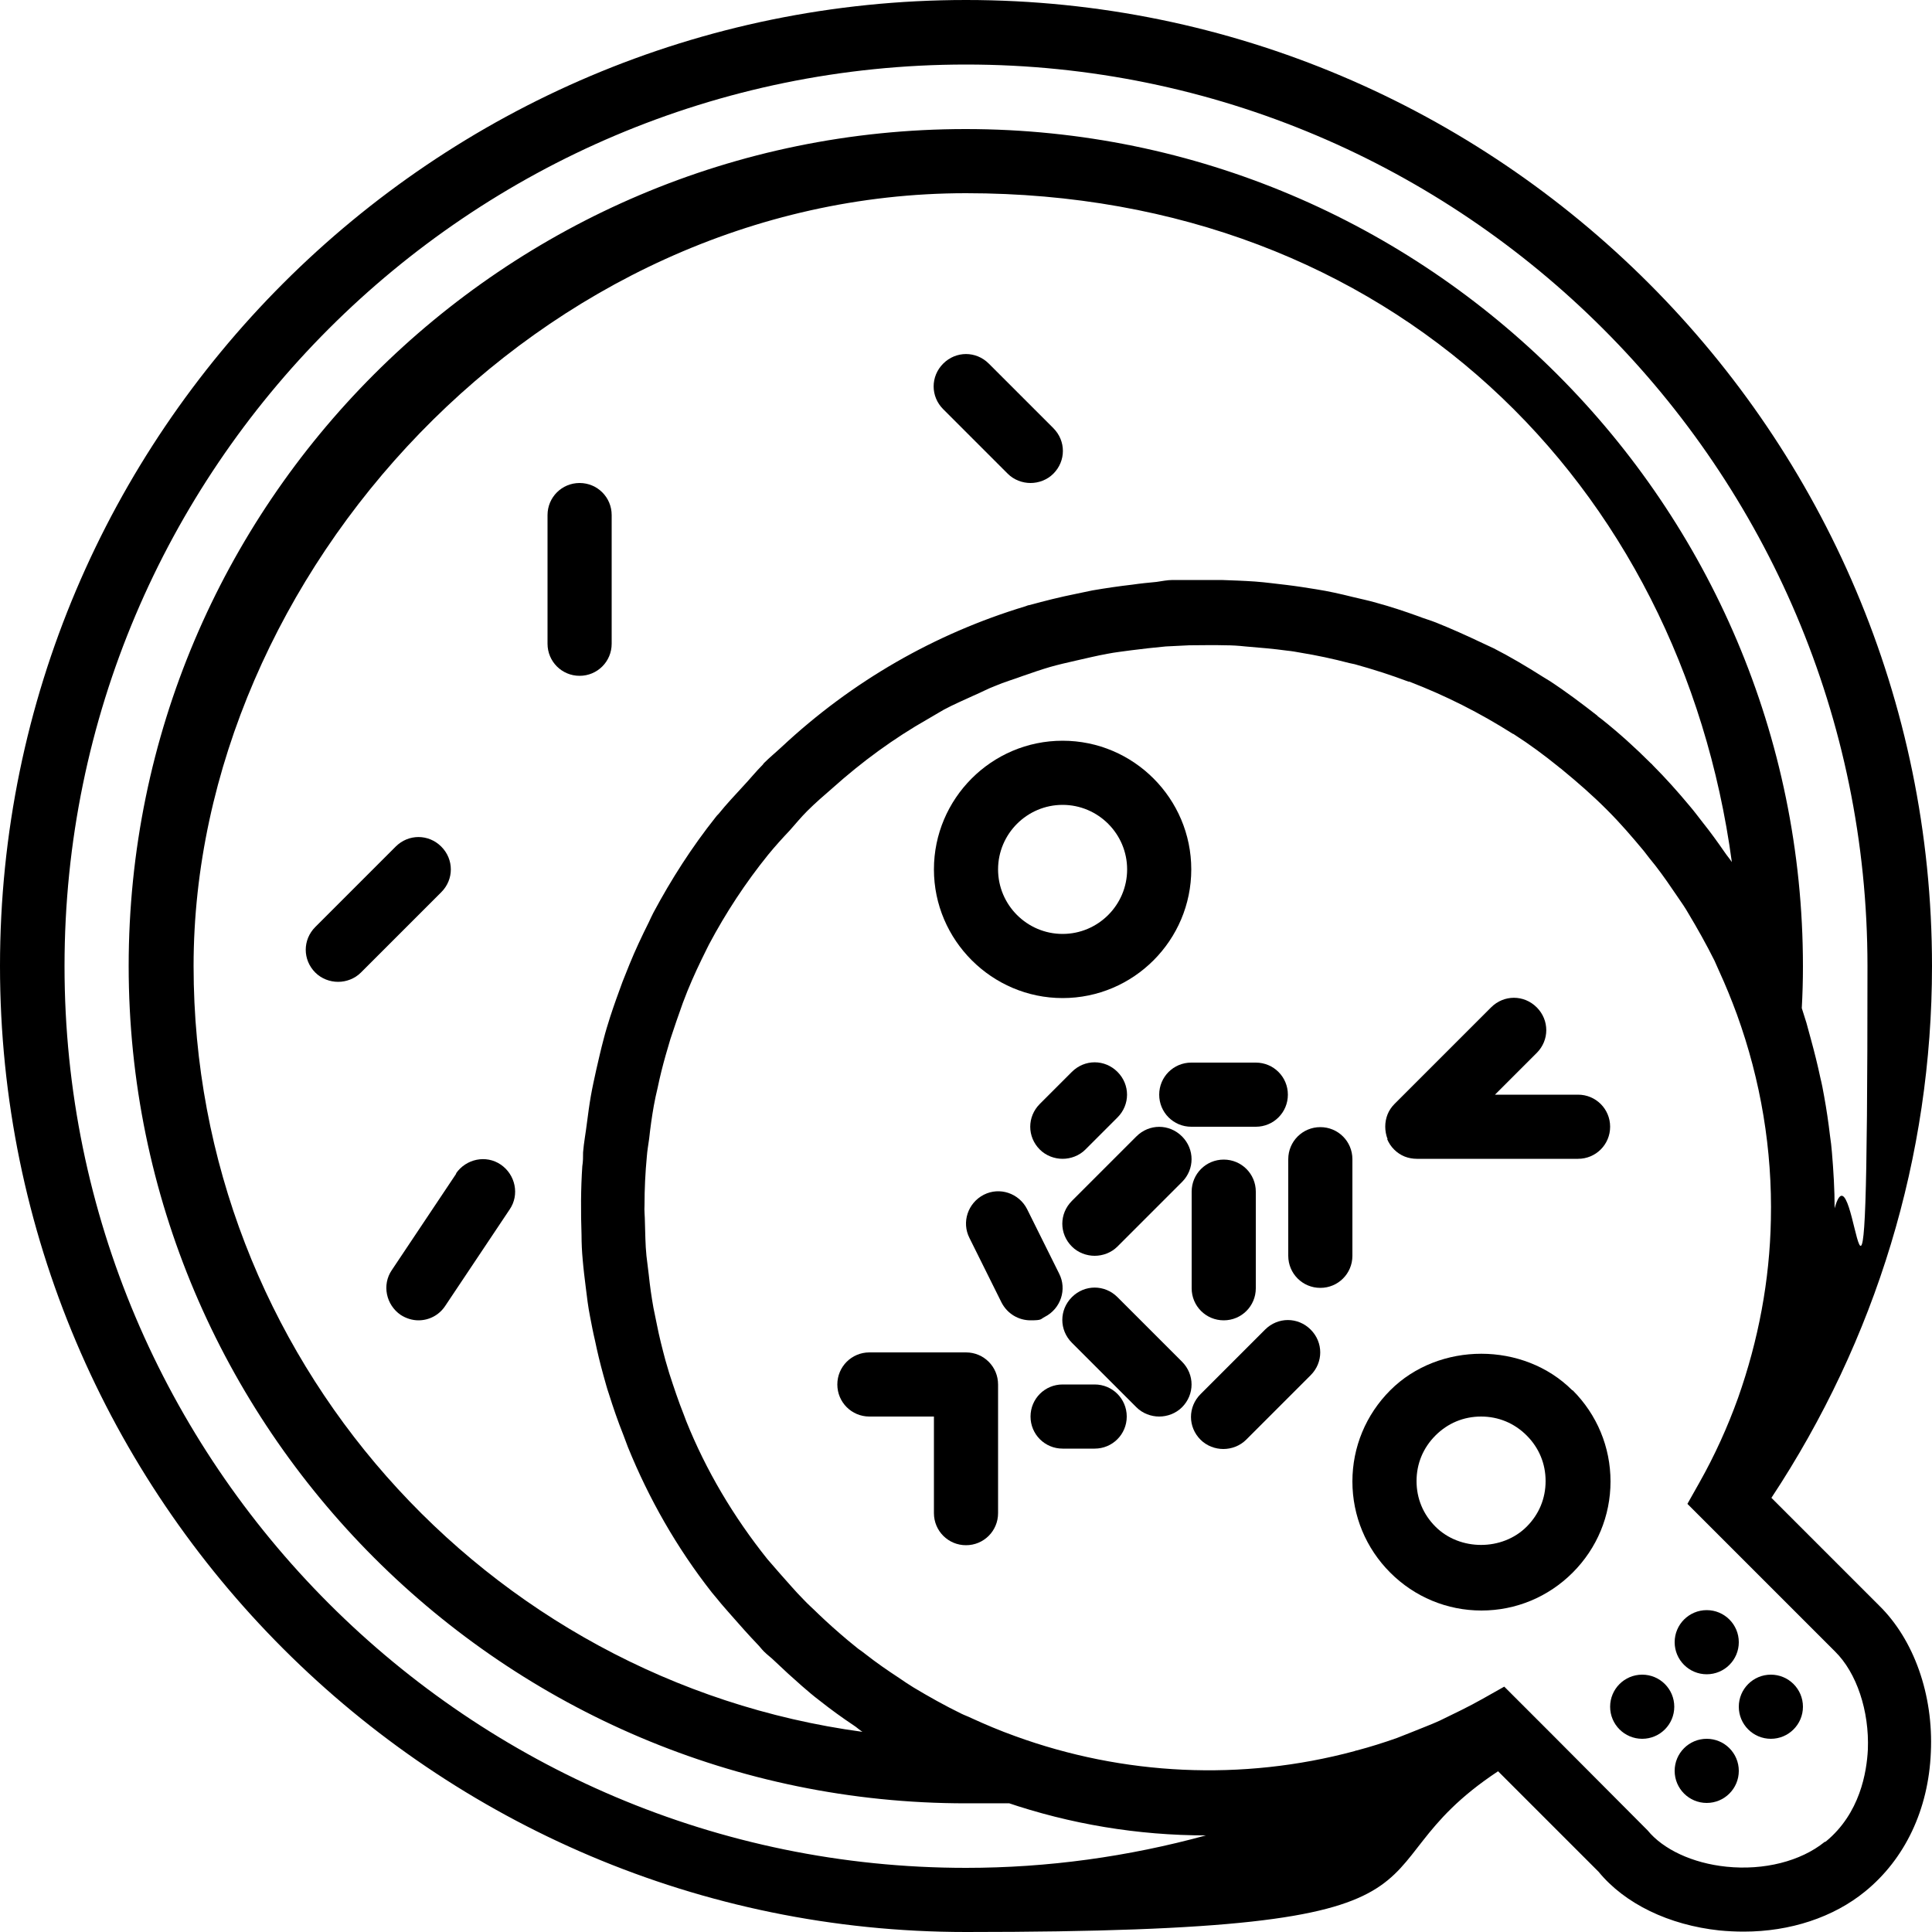
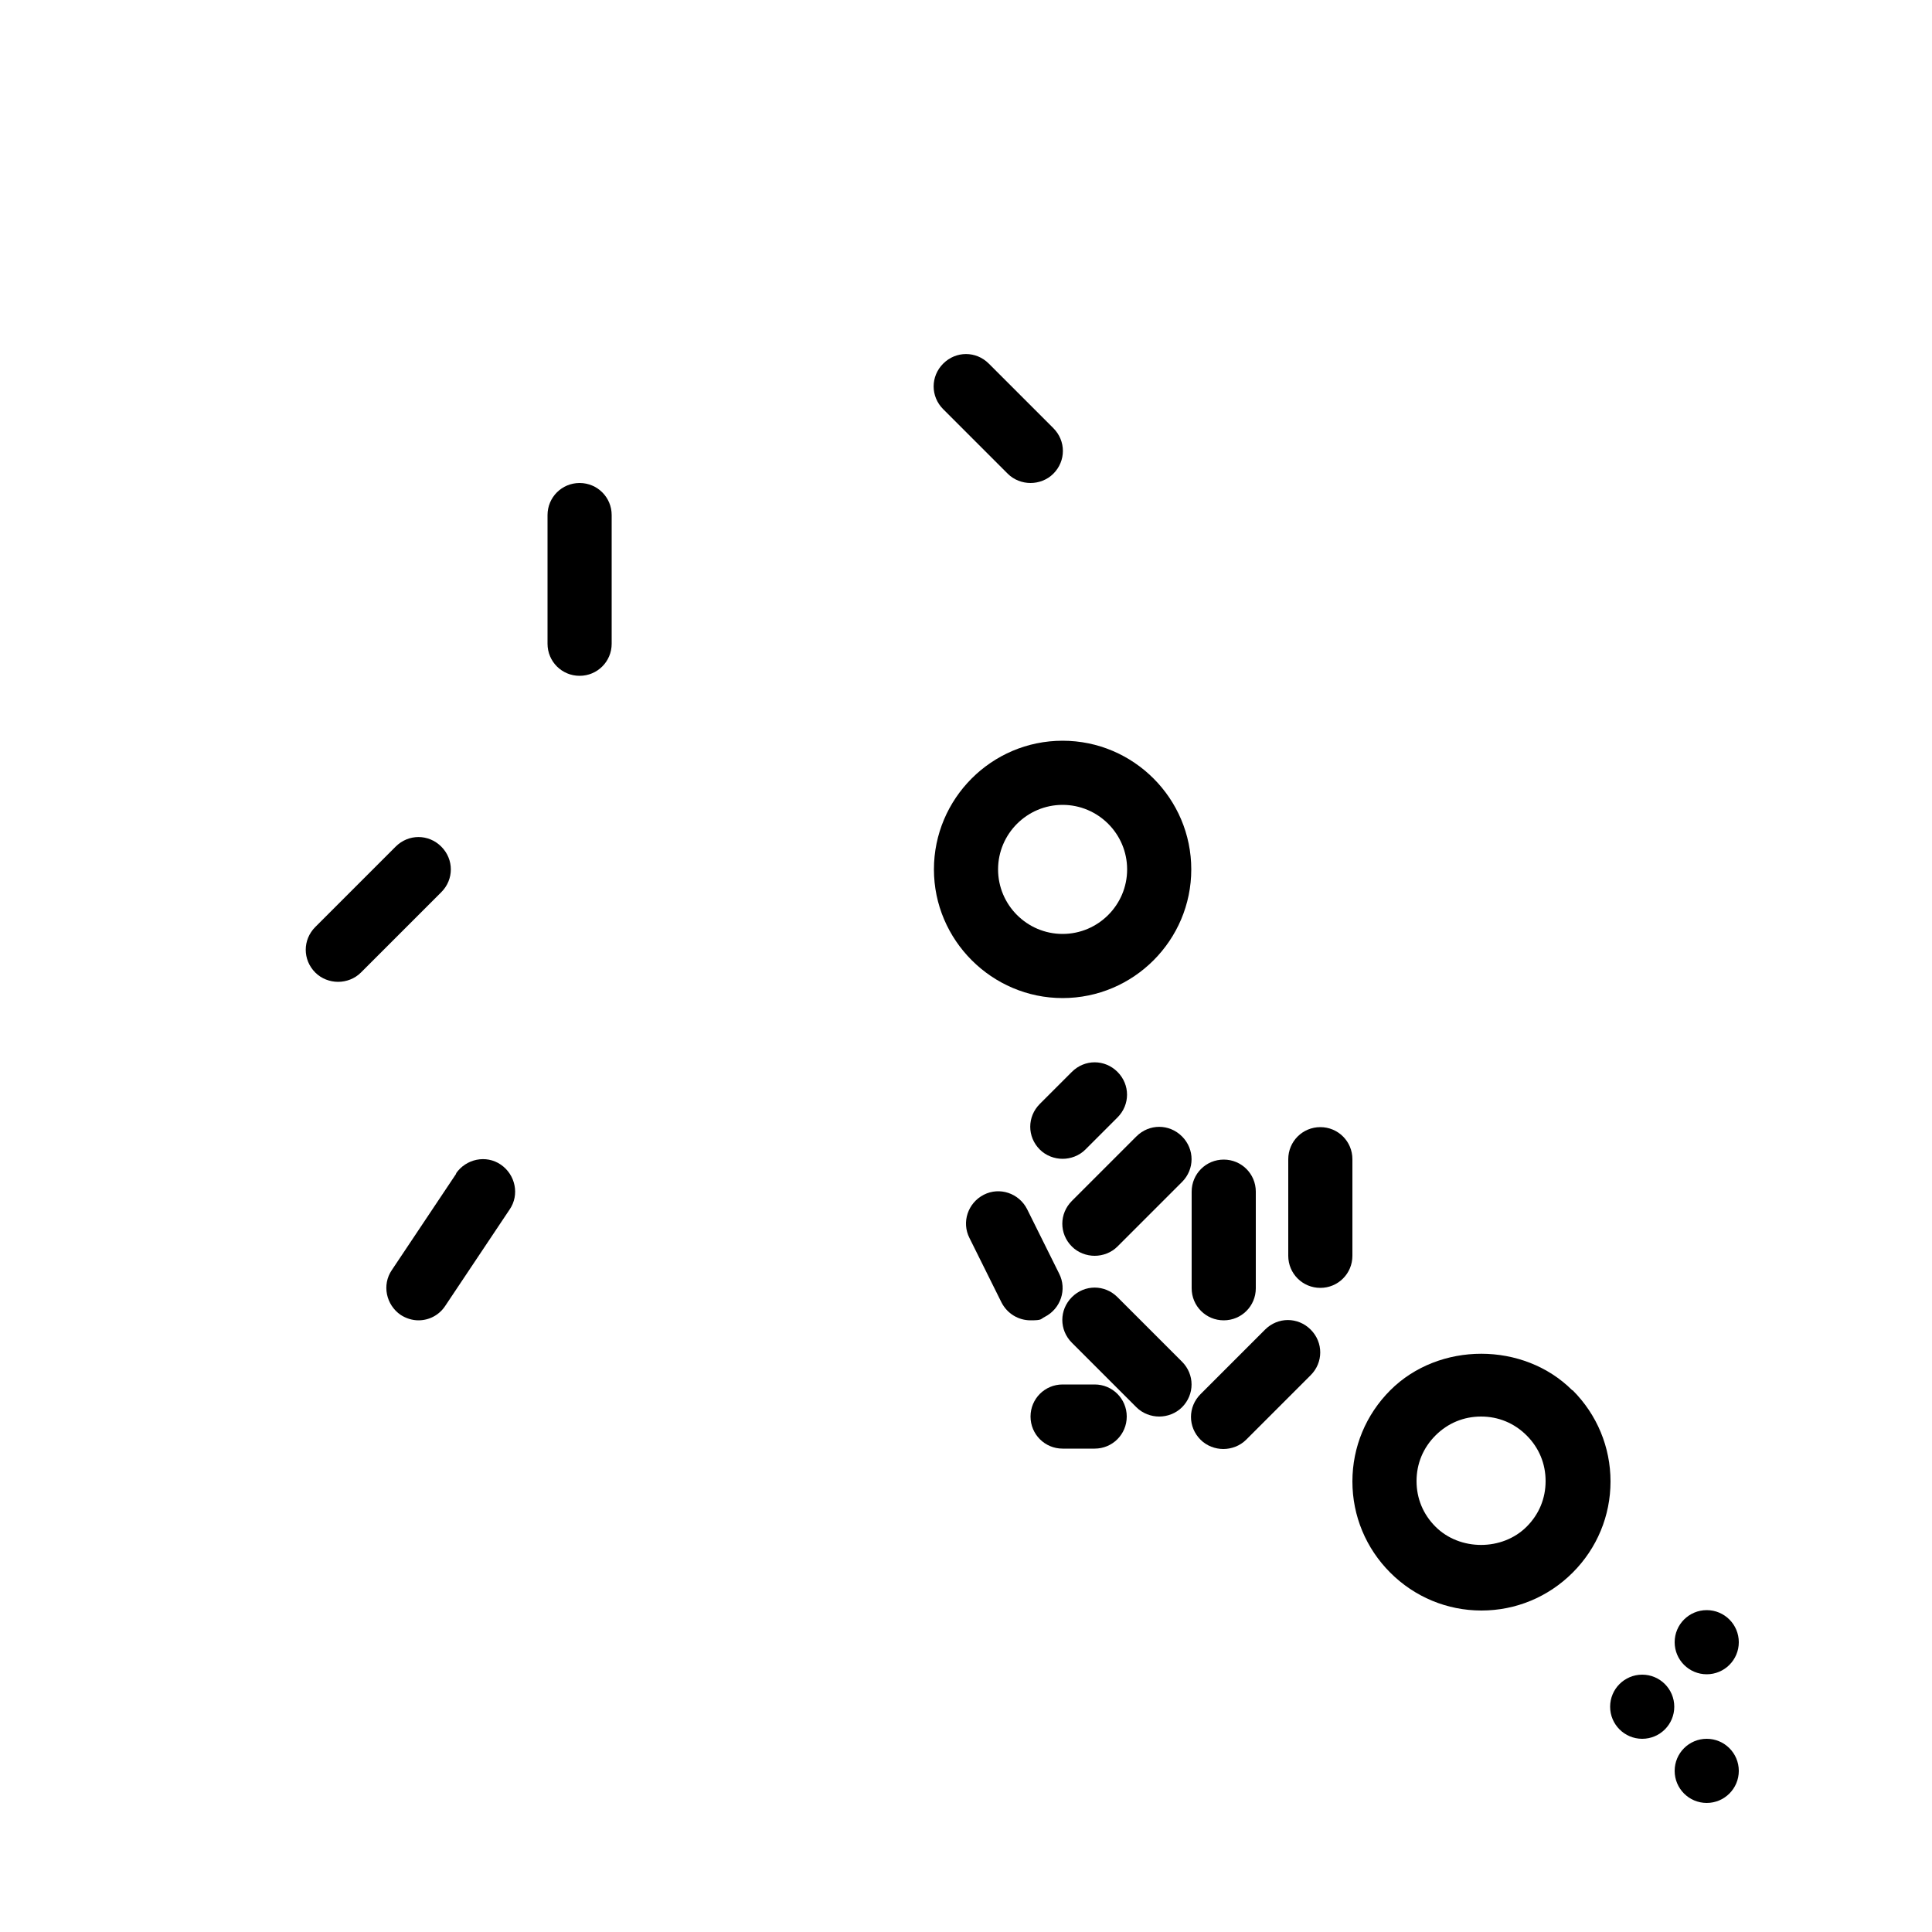
<svg xmlns="http://www.w3.org/2000/svg" id="Capa_1" version="1.1" viewBox="0 0 500 500">
-   <path d="M458.4,387.7c27.1-41,41.6-88.4,41.6-137.7C500,112.1,387.8,0,250,0S0,112.1,0,250s112.2,250,250,250,96.7-14.5,137.7-41.6l26,26c6.8,8.3,18.2,13.8,31.3,15.2,2.1.2,4.2.3,6.3.3,12,0,23.2-3.7,31.4-10.4,10.3-8.4,16.4-21.2,17-36,.7-14.9-4.4-29.2-13.4-38l-27.9-27.9ZM413.5,185.3c-4.1-3.2-8.2-6.3-12.5-9.1-.6-.4-1.2-.7-1.8-1.1-4.1-2.6-8.3-5.1-12.6-7.3-1-.5-2-.9-3-1.4-4-1.9-8-3.7-12-5.3-1.5-.6-3-1-4.5-1.6-3.6-1.3-7.2-2.5-10.9-3.5-2-.6-4.1-1-6.1-1.5-3.2-.8-6.3-1.5-9.5-2-2.5-.4-5-.8-7.5-1.1-2.8-.3-5.5-.7-8.3-.9-2.9-.2-5.8-.3-8.7-.4-2.4,0-4.8,0-7.2,0-1.8,0-3.6,0-5.4,0-1.4,0-2.8.3-4.2.5-2.1.2-4.2.4-6.2.7-3.5.4-6.9.9-10.4,1.5-1.4.3-2.8.6-4.3.9-4,.8-8,1.8-12,2.9-.3,0-.7.2-1,.3-23.5,7.1-44.9,19.4-63.1,36.4-1.5,1.4-3.1,2.7-4.6,4.2-.1.1-.2.3-.3.4-1.8,1.8-3.4,3.8-5.1,5.6-2.1,2.3-4.3,4.6-6.3,7.1-.3.3-.6.6-.8.9-6.2,7.8-11.5,16.1-16.1,24.7-.4.8-.8,1.6-1.2,2.5-1.8,3.6-3.5,7.2-5,10.9-.6,1.5-1.2,3-1.8,4.5-1.1,3-2.2,6-3.2,9.1-.6,1.9-1.2,3.8-1.7,5.8-.7,2.6-1.3,5.3-1.9,7.9-.5,2.3-1,4.5-1.4,6.8-.4,2.3-.7,4.6-1,6.9-.3,2.5-.8,5.1-1,7.6,0,1.2,0,2.4-.2,3.6-.4,5.9-.4,11.9-.2,17.8,0,2.1.1,4.3.3,6.4.2,2.4.5,4.8.8,7.2.3,2.5.6,5,1.1,7.5.4,2.1.8,4.2,1.3,6.3.6,2.9,1.3,5.8,2.1,8.7.5,1.7.9,3.4,1.5,5.1,1.1,3.5,2.3,7,3.7,10.5.4,1.1.8,2.1,1.2,3.2,5.4,13.3,12.6,26,21.7,37.6.5.6,1,1.2,1.5,1.8,1.1,1.4,2.4,2.8,3.6,4.2,2.2,2.5,4.4,5,6.7,7.4.6.6,1.1,1.3,1.7,1.9.9.9,1.9,1.6,2.8,2.5,2.3,2.2,4.6,4.3,7,6.4,1.5,1.3,3,2.6,4.6,3.8,2.9,2.3,5.8,4.4,8.8,6.4.8.5,1.5,1.2,2.3,1.7-97.6-13.2-173.1-97-173.1-198.2S139.7,50,250,50s185,75.5,198.2,173.1c-.6-.9-1.3-1.7-1.9-2.6-1.8-2.6-3.6-5.1-5.6-7.6-1.1-1.4-2.2-2.9-3.4-4.3-3-3.6-6.2-7.2-9.6-10.6-.1-.1-.2-.3-.4-.4-4.1-4.1-8.3-7.9-12.7-11.4-.4-.3-.8-.6-1.2-.9ZM16.7,250C16.7,121.3,121.3,16.7,250,16.7s233.3,104.7,233.3,233.3-2.9,42.5-8.5,62.7h0c0-4.9-.3-9.7-.7-14.5-.1-1.4-.3-2.9-.5-4.3-.4-3.4-.9-6.8-1.5-10.1-.3-1.7-.6-3.3-1-4.9-.7-3.3-1.5-6.5-2.4-9.8-.4-1.5-.8-2.9-1.2-4.4-.4-1.3-.8-2.5-1.2-3.8.2-3.6.3-7.2.3-10.8,0-119.5-97.2-216.7-216.7-216.7S33.3,130.5,33.3,250s97.2,216.7,216.7,216.7,6.9-.2,10.3-.3c16.7,5.7,34.2,8.6,51.8,8.6-20.1,5.5-40.9,8.4-62.1,8.4-128.7,0-233.3-104.7-233.3-233.3ZM472.2,476.7c-6.2,5-15.7,7.4-25.4,6.4-8.8-.9-16.4-4.5-20.4-9.4l-24.7-24.8h0s-12.4-12.4-12.4-12.4l-5.5,3.1c-3.7,2.1-7.5,3.9-11.2,5.7-2.4,1.1-4.9,2-7.3,3-1.3.5-2.5,1-3.8,1.5-3.4,1.2-6.9,2.3-10.3,3.2-.2,0-.4.1-.7.2-29.1,7.8-59.8,6.3-87.8-3.9-3.9-1.4-7.7-3-11.4-4.7-.8-.4-1.7-.7-2.5-1.1-4.3-2.1-8.4-4.4-12.4-6.8-1.3-.8-2.5-1.6-3.8-2.5-2.9-1.9-5.8-3.9-8.6-6.1-.6-.5-1.2-.9-1.9-1.4-.9-.7-1.8-1.5-2.7-2.2-2.6-2.2-5.1-4.4-7.6-6.8-1.3-1.3-2.7-2.5-3.9-3.8-2.1-2.1-4-4.4-6-6.6-1.1-1.3-2.2-2.5-3.3-3.8-8.8-11-15.9-23-21-35.7-.2-.5-.4-1.1-.6-1.6-1.4-3.5-2.6-7.1-3.8-10.8-.3-1.1-.7-2.3-1-3.4-.8-3-1.6-6.1-2.2-9.2-.3-1.5-.6-2.9-.9-4.4-.5-2.8-.9-5.6-1.2-8.5-.2-1.6-.4-3.2-.6-4.9-.3-2.9-.3-5.9-.4-8.8,0-1.4-.2-2.9-.1-4.3,0-4.2.2-8.4.6-12.6.1-1.5.4-3.1.6-4.6.3-2.8.7-5.7,1.2-8.5.3-1.6.6-3.1,1-4.7.6-2.9,1.3-5.7,2.1-8.5.4-1.4.8-2.7,1.2-4.1,1-3.1,2.1-6.2,3.2-9.3.4-1,.8-2.1,1.2-3.1,1.5-3.7,3.2-7.3,5-10.9.2-.4.4-.8.6-1.2,4.3-8.1,9.4-15.9,15.3-23.2,1.8-2.2,3.7-4.3,5.6-6.3,1.5-1.7,2.9-3.4,4.5-5,2.1-2.1,4.3-4,6.5-5.9,7.7-6.9,15.9-12.9,24.7-17.9,1.4-.8,2.7-1.6,4.1-2.4,2.6-1.4,5.2-2.5,7.8-3.7,1.9-.8,3.7-1.8,5.6-2.5,2.3-1,4.8-1.7,7.2-2.6,2.3-.8,4.6-1.6,7-2.3,2.1-.6,4.3-1.1,6.5-1.6,2.7-.6,5.5-1.3,8.3-1.8,2-.4,4-.6,6.1-.9,3-.4,5.9-.7,9-1,2-.1,4.1-.2,6.1-.3,3.1,0,6.2-.1,9.3,0,1.7,0,3.4.1,5.2.3,3.6.3,7.3.6,10.9,1.1,1.1.1,2.2.3,3.3.5,4.3.7,8.5,1.6,12.7,2.7.5.1.9.2,1.4.3,4.7,1.3,9.4,2.8,13.9,4.5,0,0,.1,0,.2,0,9.4,3.6,18.3,8.1,26.8,13.5.1,0,.3.1.4.2,3.9,2.5,7.7,5.3,11.4,8.3.3.3.7.5,1,.8,3.9,3.2,7.8,6.6,11.4,10.2,0,0,.2.2.3.3,3.4,3.4,6.4,6.9,9.4,10.5,1,1.3,2,2.6,3,3.8,2.1,2.7,4,5.5,5.9,8.3.9,1.3,1.8,2.6,2.6,4,2.4,4,4.7,8.1,6.8,12.3.4.9.8,1.8,1.2,2.7,1.7,3.7,3.2,7.4,4.6,11.2,6.2,17.1,9.2,35.1,8.8,53.2-.3,15.6-3.2,31.1-8.5,46.1-2.7,7.5-6,14.8-10,21.9l-3.1,5.5,12.4,12.4,25.8,25.8c5.6,5.5,8.9,15.4,8.5,25.4-.3,5.8-2,16.5-10.9,23.8Z" />
  <circle cx="425" cy="441.7" r="8.3" />
-   <circle cx="458.3" cy="441.7" r="8.3" />
  <circle cx="441.7" cy="425" r="8.3" />
  <circle cx="441.7" cy="458.3" r="8.3" />
  <path d="M150,125c-4.6,0-8.3,3.7-8.3,8.3v33.3c0,4.6,3.7,8.3,8.3,8.3s8.3-3.7,8.3-8.3v-33.3c0-4.6-3.7-8.3-8.3-8.3Z" />
  <path d="M114.2,219.1c-3.3-3.3-8.5-3.3-11.8,0l-20.8,20.8c-3.3,3.3-3.3,8.5,0,11.8,1.6,1.6,3.8,2.4,5.9,2.4s4.3-.8,5.9-2.4l20.8-20.8c3.3-3.3,3.3-8.5,0-11.8Z" />
  <path d="M255.9,94.1c-3.3-3.3-8.5-3.3-11.8,0s-3.3,8.5,0,11.8l16.7,16.7c1.6,1.6,3.8,2.4,5.9,2.4s4.3-.8,5.9-2.4c3.3-3.3,3.3-8.5,0-11.8l-16.7-16.7Z" />
  <path d="M118.1,303.7l-16.7,25c-2.6,3.8-1.5,9,2.3,11.6,1.4.9,3,1.4,4.6,1.4,2.7,0,5.3-1.3,6.9-3.7l16.7-25c2.6-3.8,1.5-9-2.3-11.6-3.8-2.6-9-1.5-11.6,2.3Z" />
  <path d="M275,258.3c18.4,0,33.3-15,33.3-33.3s-14.9-33.3-33.3-33.3-33.3,15-33.3,33.3,15,33.3,33.3,33.3ZM275,208.3c9.2,0,16.7,7.5,16.7,16.7s-7.5,16.7-16.7,16.7-16.7-7.5-16.7-16.7,7.5-16.7,16.7-16.7Z" />
  <path d="M406.9,359.8c-12.6-12.6-34.5-12.6-47.1,0-6.3,6.3-9.8,14.7-9.8,23.6s3.5,17.3,9.8,23.6c6.3,6.3,14.7,9.8,23.6,9.8s17.3-3.5,23.6-9.8c6.3-6.3,9.8-14.7,9.8-23.6s-3.5-17.3-9.8-23.6ZM395.1,395.1c-6.3,6.3-17.3,6.3-23.6,0-3.2-3.2-4.9-7.3-4.9-11.8s1.7-8.6,4.9-11.8,7.3-4.9,11.8-4.9,8.6,1.7,11.8,4.9,4.9,7.3,4.9,11.8-1.7,8.6-4.9,11.8Z" />
-   <path d="M359,294.8c.8,2,2.5,3.7,4.5,4.5,1,.4,2.1.6,3.2.6h41.7c4.6,0,8.3-3.7,8.3-8.3s-3.7-8.3-8.3-8.3h-21.5l10.8-10.8c3.3-3.3,3.3-8.5,0-11.8s-8.5-3.3-11.8,0l-25,25c-.8.8-1.4,1.7-1.8,2.7-.8,2-.8,4.3,0,6.4Z" />
-   <path d="M250,350h-25c-4.6,0-8.3,3.7-8.3,8.3s3.7,8.3,8.3,8.3h16.7v25c0,4.6,3.7,8.3,8.3,8.3s8.3-3.7,8.3-8.3v-33.3c0-4.6-3.7-8.3-8.3-8.3Z" />
  <path d="M283.3,325c2.1,0,4.3-.8,5.9-2.4l16.7-16.7c3.3-3.3,3.3-8.5,0-11.8s-8.5-3.3-11.8,0l-16.7,16.7c-3.3,3.3-3.3,8.5,0,11.8,1.6,1.6,3.8,2.4,5.9,2.4Z" />
  <path d="M316.7,341.7c4.6,0,8.3-3.7,8.3-8.3v-25c0-4.6-3.7-8.3-8.3-8.3s-8.3,3.7-8.3,8.3v25c0,4.6,3.7,8.3,8.3,8.3Z" />
  <path d="M305.9,352.4l-16.7-16.7c-3.3-3.3-8.5-3.3-11.8,0s-3.3,8.5,0,11.8l16.7,16.7c1.6,1.6,3.8,2.4,5.9,2.4s4.3-.8,5.9-2.4c3.3-3.3,3.3-8.5,0-11.8Z" />
  <path d="M327.4,344.1l-16.7,16.7c-3.3,3.3-3.3,8.5,0,11.8,1.6,1.6,3.8,2.4,5.9,2.4s4.3-.8,5.9-2.4l16.7-16.7c3.3-3.3,3.3-8.5,0-11.8s-8.5-3.3-11.8,0Z" />
  <path d="M350,300c0-4.6-3.7-8.3-8.3-8.3s-8.3,3.7-8.3,8.3v25c0,4.6,3.7,8.3,8.3,8.3s8.3-3.7,8.3-8.3v-25Z" />
-   <path d="M300,283.3c0,4.6,3.7,8.3,8.3,8.3h16.7c4.6,0,8.3-3.7,8.3-8.3s-3.7-8.3-8.3-8.3h-16.7c-4.6,0-8.3,3.7-8.3,8.3Z" />
  <path d="M270.4,340.8c4.1-2.1,5.8-7.1,3.7-11.2l-8.3-16.7c-2.1-4.1-7.1-5.8-11.2-3.7-4.1,2.1-5.8,7.1-3.7,11.2l8.3,16.7c1.5,2.9,4.4,4.6,7.5,4.6s2.5-.3,3.7-.9Z" />
  <path d="M289.2,289.2c3.3-3.3,3.3-8.5,0-11.8s-8.5-3.3-11.8,0l-8.3,8.3c-3.3,3.3-3.3,8.5,0,11.8,1.6,1.6,3.8,2.4,5.9,2.4s4.3-.8,5.9-2.4l8.3-8.3Z" />
  <path d="M283.3,358.3h-8.3c-4.6,0-8.3,3.7-8.3,8.3s3.7,8.3,8.3,8.3h8.3c4.6,0,8.3-3.7,8.3-8.3s-3.7-8.3-8.3-8.3Z" />
</svg>